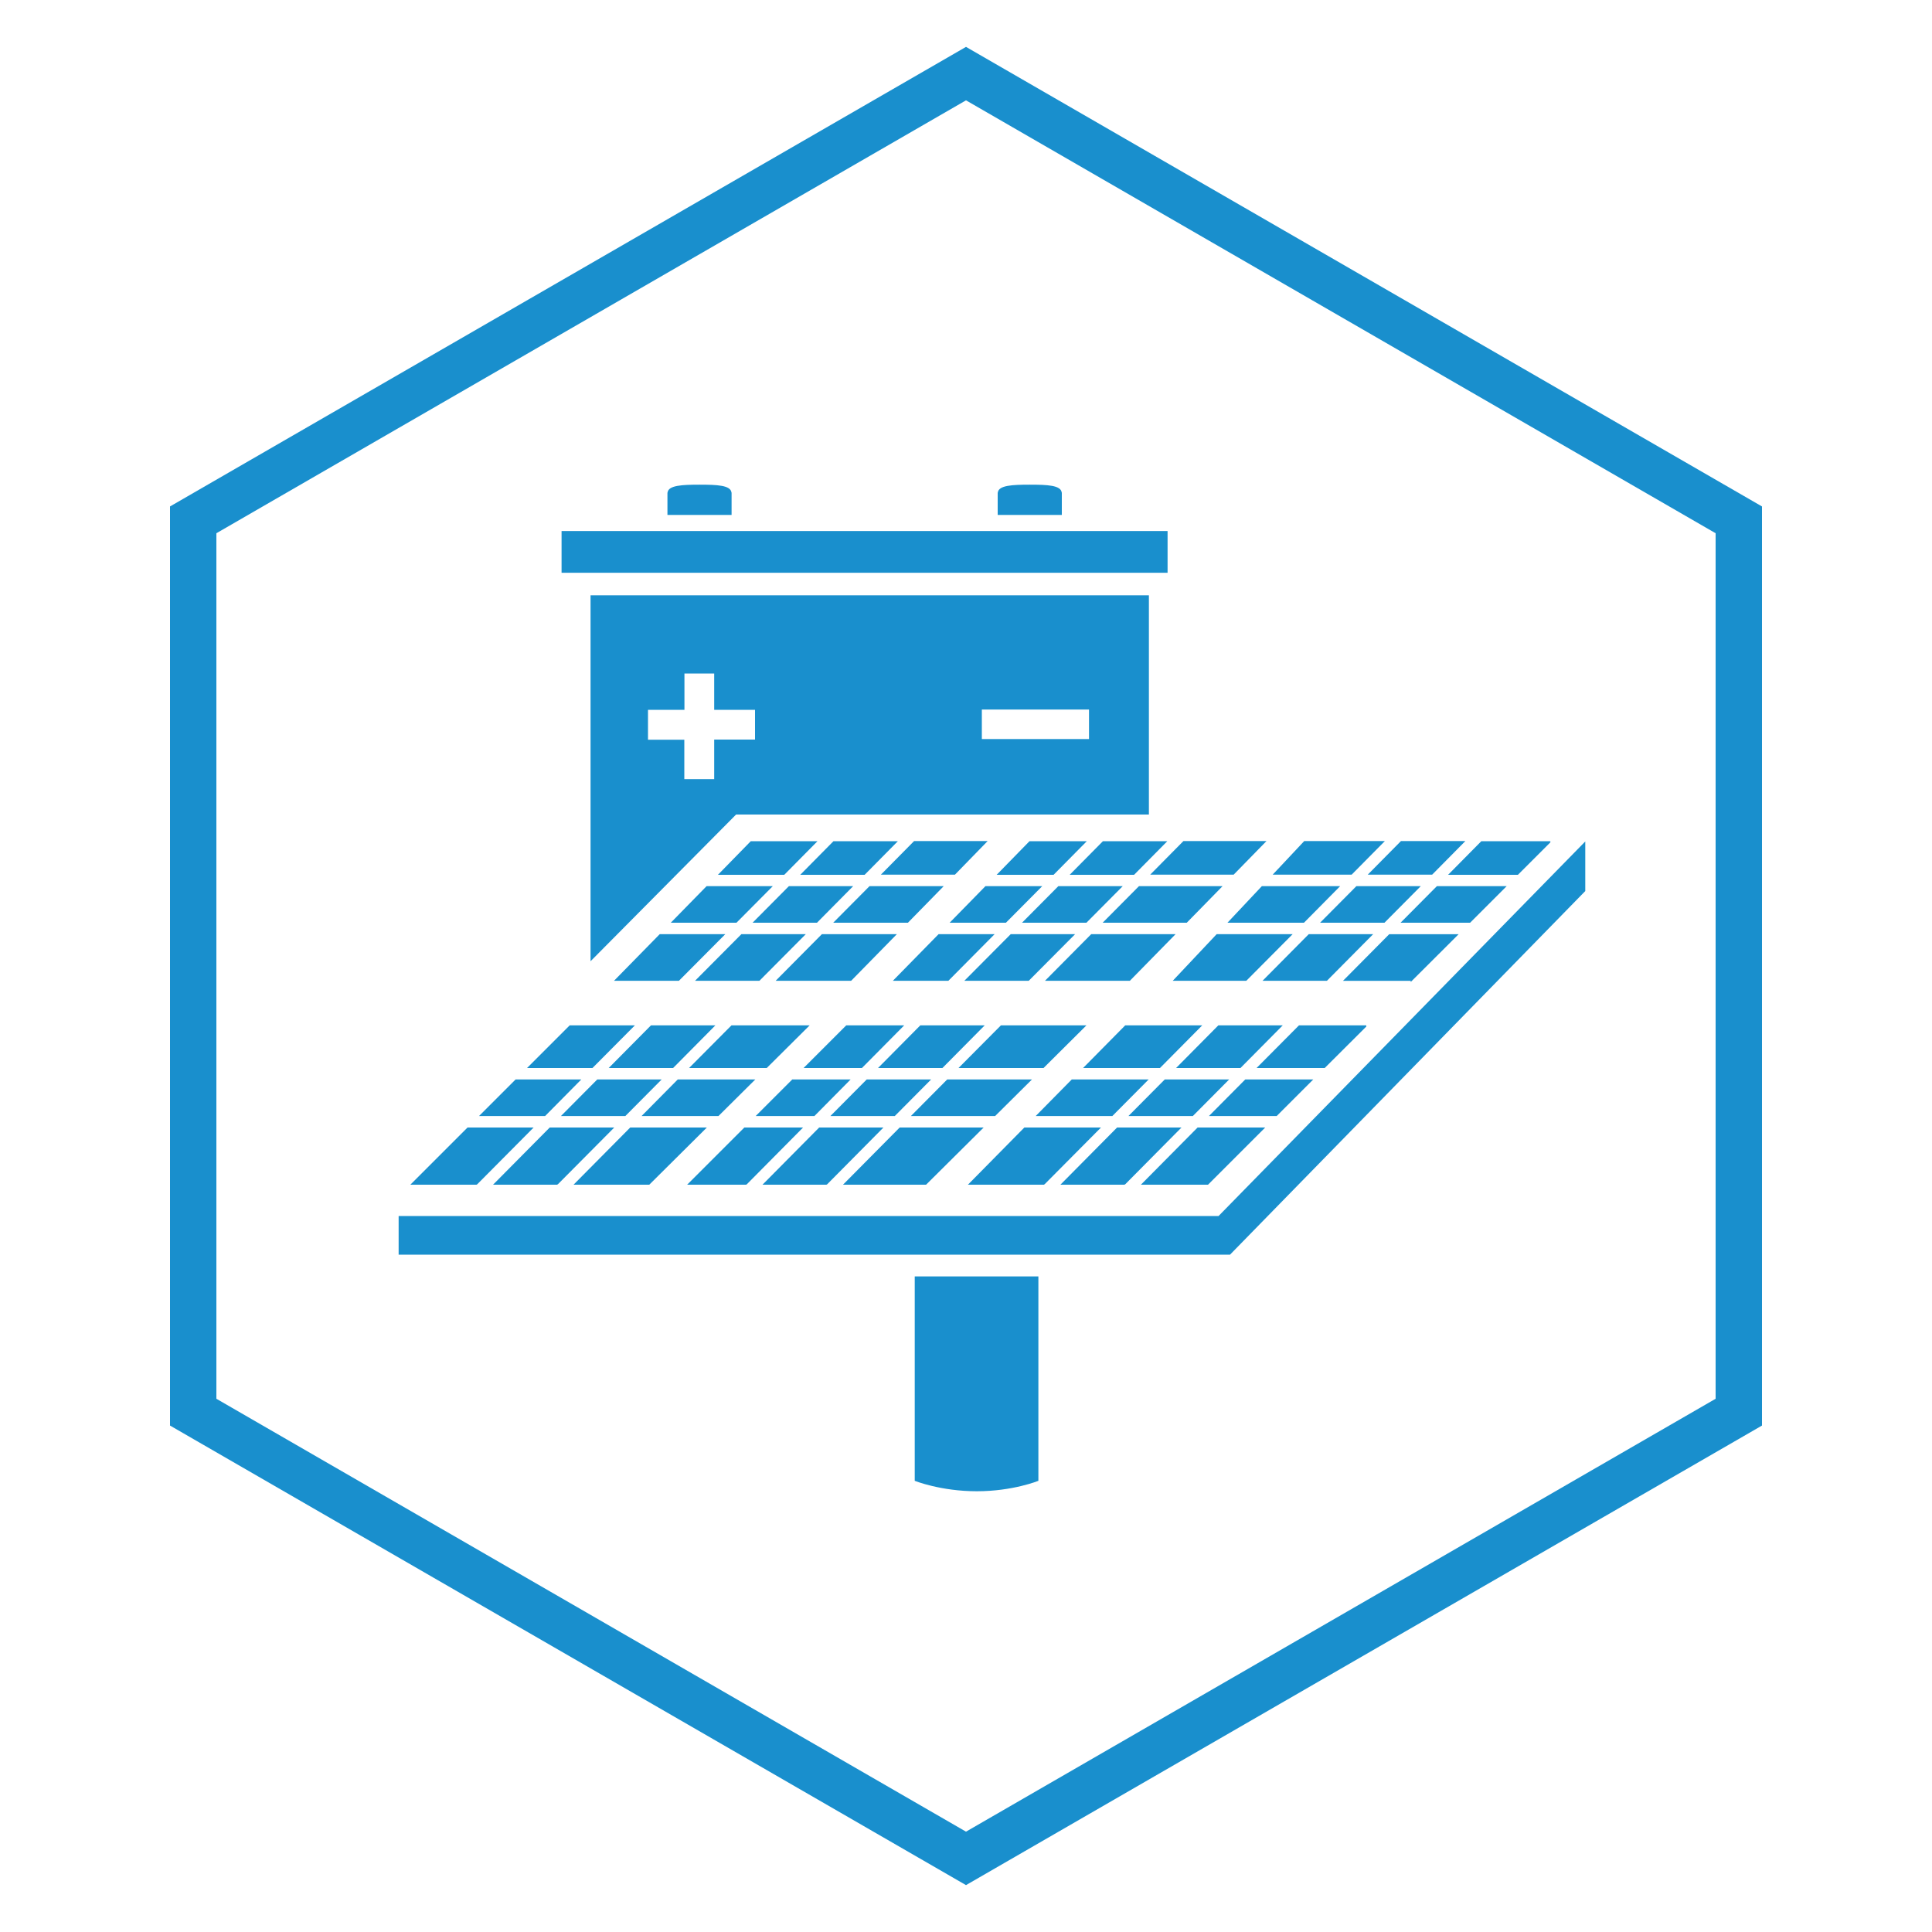
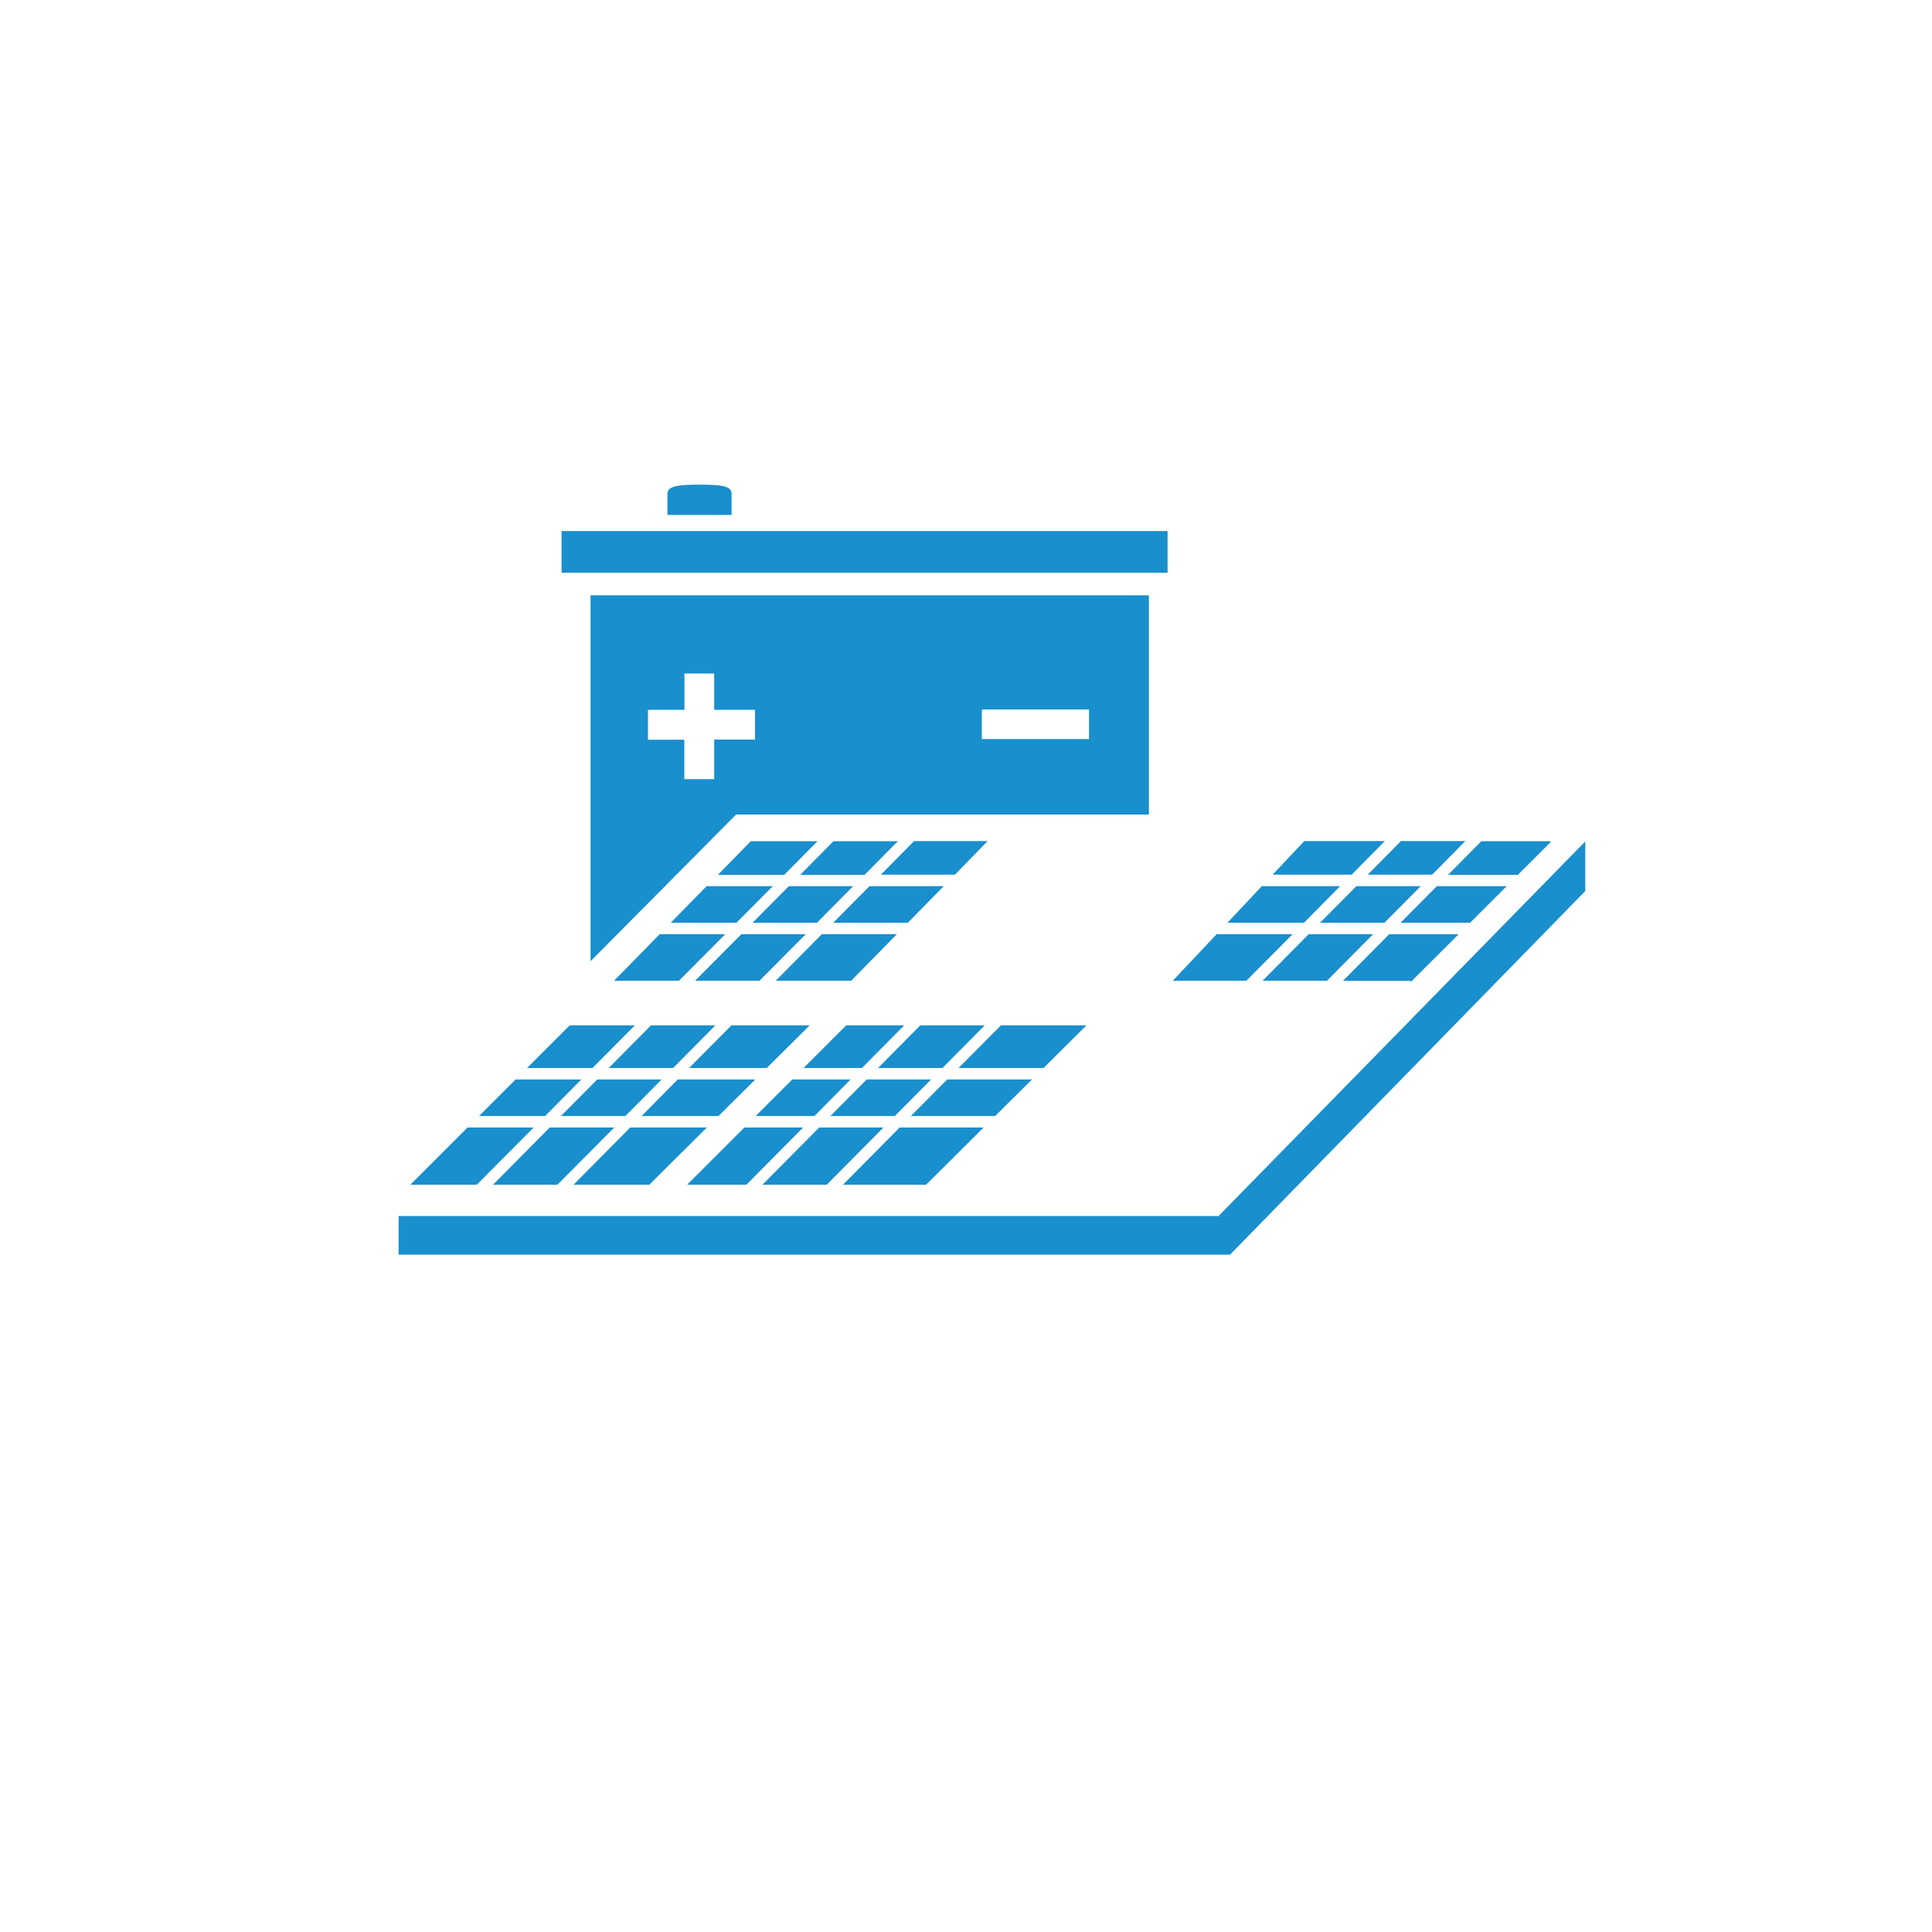
<svg xmlns="http://www.w3.org/2000/svg" version="1.1" id="Layer_1" x="0px" y="0px" viewBox="0 0 150 150" style="enable-background:new 0 0 150 150;" xml:space="preserve">
  <style type="text/css">
	.st0{fill:#198FCD;}
</style>
  <g>
-     <path class="st0" d="M75,146.36l-61.8-35.68V39.32L75,3.64l61.8,35.68v71.36L75,146.36z M16.8,108.6L75,142.21l58.2-33.61V41.4   L75,7.79L16.8,41.4V108.6z" />
    <g>
      <path class="st0" d="M109.53,76.15v0.09l3.72-3.71h-5.39l-3.59,3.62H109.53z M101.61,72.53l-3.59,3.62h5l3.59-3.62H101.61z     M105.31,68.8l-2.82,2.84h5l2.82-2.84H105.31z M111.56,68.8l-2.82,2.84h5.4l2.84-2.84H111.56z M100.36,72.53h-5.9l-3.41,3.62h5.71    L100.36,72.53z M104.05,68.8h-6.08l-2.67,2.84h5.94L104.05,68.8z M104.94,67.91l2.58-2.61h-6.26l-2.45,2.61H104.94z M111.19,67.91    l2.58-2.61h-5l-2.58,2.61H111.19z M117.86,67.91l2.51-2.51v-0.09h-5.36l-2.58,2.61H117.86z" />
-       <path class="st0" d="M77.22,72.53h-4.35l-3.55,3.62h4.31L77.22,72.53z M78.47,72.53l-3.6,3.62h5l3.6-3.62H78.47z M84.72,72.53    l-3.59,3.62h6.59l3.55-3.62H84.72z M80.92,68.8h-4.41l-2.78,2.84h4.37L80.92,68.8z M82.17,68.8l-2.82,2.84h5l2.82-2.84H82.17z     M85.63,65.31l-2.58,2.61h5l2.58-2.61H85.63z M94.92,68.8h-6.49l-2.82,2.84h6.53L94.92,68.8z M84.38,65.31h-4.45l-2.55,2.61h4.42    L84.38,65.31z M95.78,67.91l2.55-2.61h-6.45l-2.58,2.61H95.78z" />
      <path class="st0" d="M60,68.8h-5.14l-2.78,2.84h5.1L60,68.8z M63.81,72.53l-3.59,3.62h5.86l3.55-3.62H63.81z M57.56,72.53    l-3.6,3.62h5l3.6-3.62H57.56z M61.25,68.8l-2.82,2.84h5l2.81-2.84H61.25z M64.71,65.31l-2.58,2.61h5l2.58-2.61H64.71z M73.27,68.8    h-5.76l-2.82,2.84h5.8L73.27,68.8z M51.22,72.53l-3.55,3.62h5.04l3.6-3.62H51.22z M63.47,65.31h-5.18l-2.55,2.61h5.15L63.47,65.31    z M74.14,67.91l2.54-2.61h-5.71l-2.58,2.61H74.14z" />
-       <path class="st0" d="M86.73,87.54l-4.39,4.43v0.01h4.97v-0.02h0.04l4.38-4.42H86.73z M92.98,87.54l-4.39,4.43v0.01h5.2l4.44-4.44    H92.98z M90.43,83.81l-2.82,2.84h5l2.82-2.84H90.43z M96.68,83.81l-2.82,2.84h5.26l2.84-2.84H96.68z M85.48,87.54h-5.95    l-4.38,4.44h5.91v-0.02h0.03L85.48,87.54z M89.18,83.81h-5.97l-2.8,2.84h5.95L89.18,83.81z M90.06,82.92l3.28-3.31h-5.98    l-3.27,3.31H90.06z M96.31,82.92l3.28-3.31h-5l-3.28,3.31H96.31z M106.08,79.7v-0.09h-5.23l-3.29,3.31h5.29L106.08,79.7z" />
      <path class="st0" d="M63.6,87.54l-4.39,4.43v0.01h4.97v-0.02h0.03l4.38-4.42H63.6z M67.29,83.81l-2.82,2.84h5l2.82-2.84H67.29z     M73.54,83.81l-2.82,2.84h6.54l2.86-2.84H73.54z M65.46,91.98h6.44l4.47-4.44h-6.52l-4.39,4.43V91.98z M62.35,87.54h-4.56    l-4.44,4.44h4.59v-0.02h0.03L62.35,87.54z M66.04,83.81h-4.53l-2.84,2.84h4.56L66.04,83.81z M66.92,82.92l3.28-3.31h-4.5    l-3.31,3.31H66.92z M73.17,82.92l3.28-3.31h-5l-3.28,3.31H73.17z M81.02,82.92l3.33-3.31h-6.64l-3.29,3.31H81.02z" />
      <path class="st0" d="M42.68,87.54l-4.39,4.43v0.01h4.97v-0.02h0.04l4.39-4.42H42.68z M46.37,83.81l-2.82,2.84h5l2.82-2.84H46.37z     M52.62,83.81l-2.81,2.84h5.97l2.86-2.84H52.62z M44.54,91.98h5.87l4.47-4.44h-5.95l-4.39,4.43V91.98z M41.43,87.54H36.3    l-4.44,4.44h5.15v-0.02h0.03L41.43,87.54z M45.13,83.81h-5.1l-2.84,2.84h5.13L45.13,83.81z M46,82.92l3.29-3.31h-5.06l-3.31,3.31    H46z M52.26,82.92l3.28-3.31h-5l-3.28,3.31H52.26z M59.53,82.92l3.33-3.31h-6.07l-3.29,3.31H59.53z" />
-       <path class="st0" d="M80.62,99.1v15.87c0,0-1.98,0.81-4.78,0.81c-2.81,0-4.82-0.81-4.82-0.81V99.1H80.62z" />
      <path class="st0" d="M84.55,57.38h-8.32v-2.29h8.32V57.38z M58.62,57.42h-3.17v3.07h-2.32v-3.06h-2.82v-2.32h2.83v-2.82h2.31v2.82    h3.17V57.42z M89.2,63.24V46.22H45.85v28.41l11.3-11.39h22.47H89.2z" />
      <rect x="43.6" y="41.23" class="st0" width="47.05" height="3.24" />
      <path class="st0" d="M56.8,39.98v-1.74h-0.01c-0.06-0.57-1.14-0.61-2.48-0.61c-1.34,0-2.42,0.05-2.48,0.61h-0.01v1.74H56.8z" />
-       <path class="st0" d="M82.44,39.98v-1.74h-0.01c-0.06-0.57-1.14-0.61-2.48-0.61c-1.34,0-2.42,0.05-2.48,0.61h-0.01v1.74H82.44z" />
      <polygon class="st0" points="123.08,65.33 94.61,94.41 30.95,94.41 30.95,97.41 95.5,97.41 123.08,69.18   " />
    </g>
  </g>
</svg>